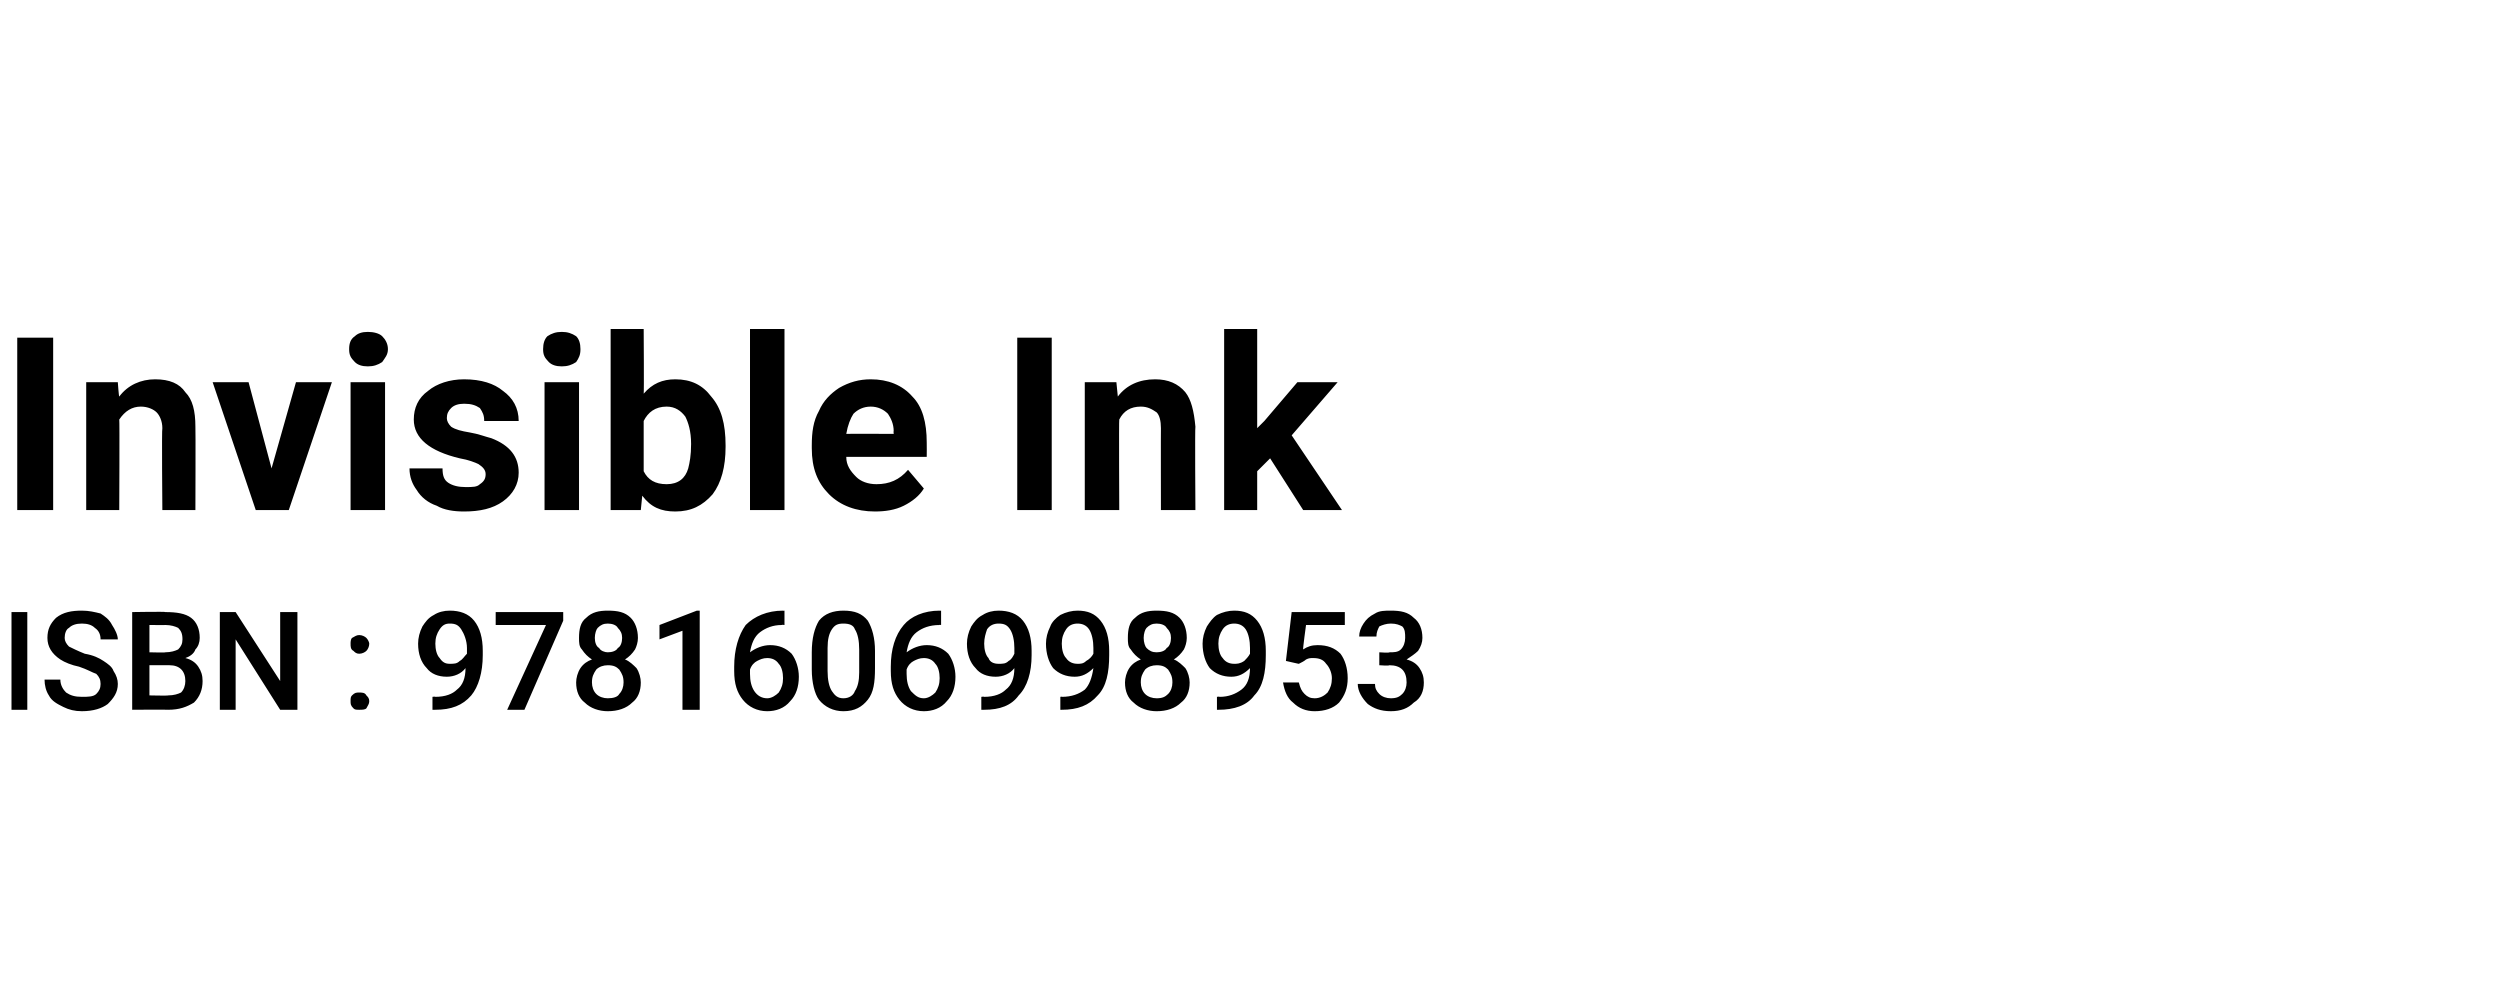
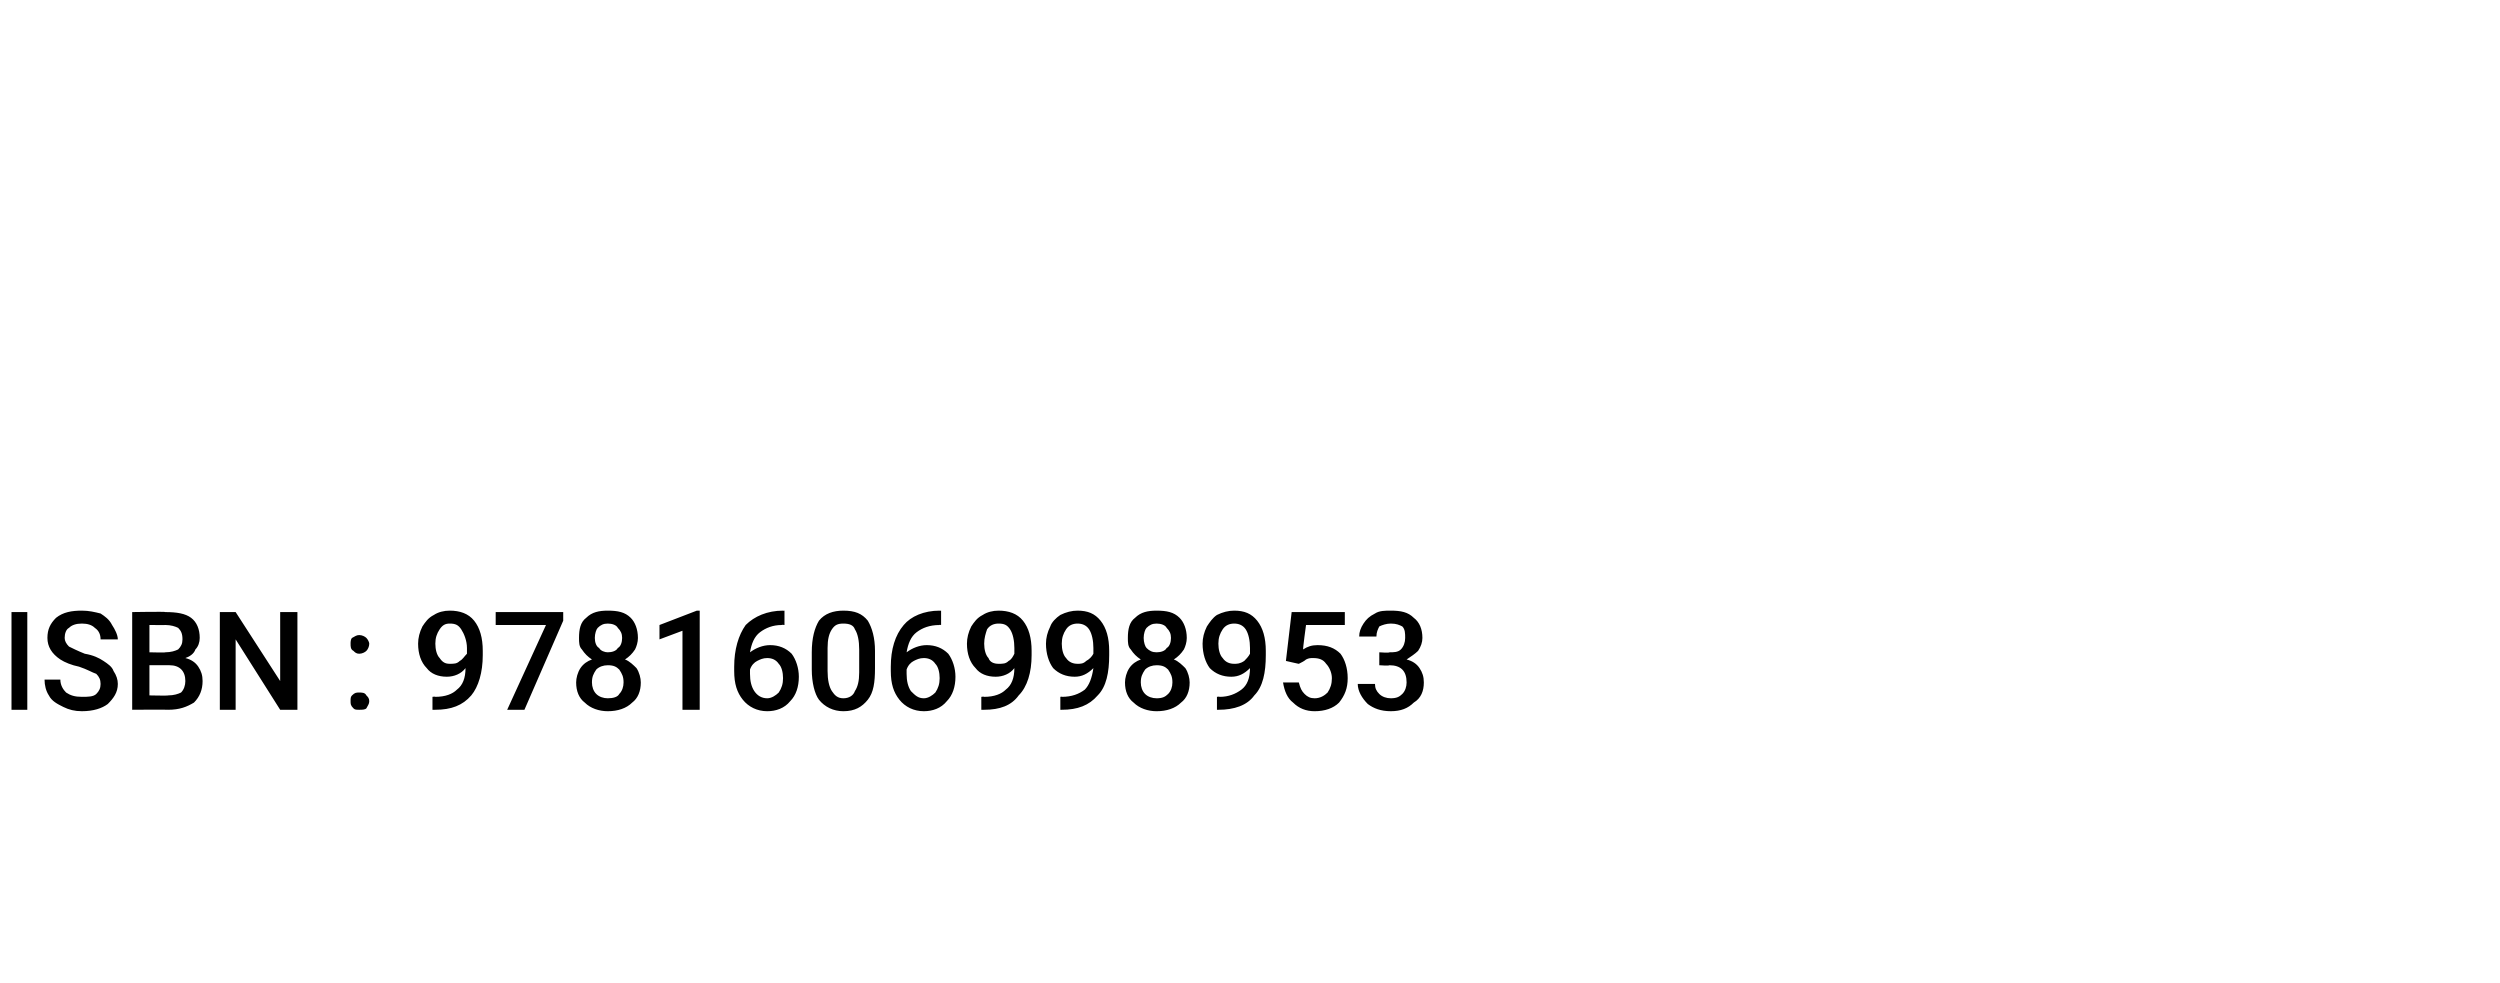
<svg xmlns="http://www.w3.org/2000/svg" version="1.1" width="174px" height="68.4px" viewBox="0 -8 174 68.4" style="top:-8px">
  <desc>Invisible Ink ISBN : 9781606998953</desc>
  <defs />
  <g id="Polygon31075">
    <path d="m1.9 41.4l-1.1 0l0-6.8l1.1 0l0 6.8zm5.1-1.8c0-.3-.1-.5-.3-.7c-.3-.1-.6-.3-1.2-.5c-.5-.1-1-.3-1.3-.5c-.6-.4-.9-.9-.9-1.5c0-.6.2-1 .6-1.4c.5-.4 1.1-.5 1.8-.5c.5 0 .9.1 1.3.2c.3.2.6.4.8.8c.2.3.4.7.4 1c0 0-1.2 0-1.2 0c0-.3-.1-.6-.4-.8c-.2-.2-.5-.3-.9-.3c-.4 0-.7.1-.9.3c-.2.1-.3.4-.3.7c0 .2.1.4.3.6c.2.1.6.3 1.1.5c.6.1 1 .3 1.3.5c.3.2.6.4.7.7c.2.3.3.6.3.9c0 .6-.3 1-.7 1.4c-.4.3-1 .5-1.8.5c-.5 0-.9-.1-1.3-.3c-.4-.2-.8-.4-1-.8c-.2-.3-.3-.7-.3-1.1c0 0 1.1 0 1.1 0c0 .4.2.7.4.9c.3.2.6.3 1.1.3c.4 0 .8 0 1-.2c.2-.2.3-.4.3-.7zm2.2 1.8l0-6.8c0 0 2.34-.04 2.3 0c.8 0 1.4.1 1.8.4c.4.3.6.8.6 1.4c0 .3-.1.6-.3.8c-.1.3-.4.5-.7.6c.4.1.7.3.9.6c.2.3.3.6.3 1c0 .6-.2 1.1-.6 1.5c-.5.3-1 .5-1.8.5c-.01-.02-2.5 0-2.5 0zm1.2-3.1l0 2.1c0 0 1.3.03 1.3 0c.4 0 .7-.1.9-.2c.2-.2.3-.5.3-.8c0-.7-.4-1.1-1.1-1.1c0 0-1.4 0-1.4 0zm0-.9c0 0 1.15.03 1.1 0c.4 0 .7-.1.9-.2c.2-.2.3-.4.3-.7c0-.4-.1-.6-.3-.8c-.2-.1-.5-.2-.9-.2c.04.01-1.1 0-1.1 0l0 1.9zm10.3 4l-1.2 0l-3.1-4.9l0 4.9l-1.1 0l0-6.8l1.1 0l3.1 4.8l0-4.8l1.2 0l0 6.8zm4.3-1.2c.2 0 .4 0 .5.2c.1.1.2.2.2.4c0 .2-.1.3-.2.5c-.1.1-.3.1-.5.1c-.2 0-.3 0-.4-.1c-.2-.2-.2-.3-.2-.5c0-.2 0-.3.1-.4c.2-.2.3-.2.5-.2zm0-4c.2 0 .4.1.5.2c.1.1.2.3.2.4c0 .2-.1.4-.2.5c-.1.1-.3.2-.5.2c-.2 0-.3-.1-.4-.2c-.2-.1-.2-.3-.2-.5c0-.1 0-.3.1-.4c.2-.1.3-.2.5-.2zm7.4 2.3c-.3.4-.8.6-1.3.6c-.6 0-1.1-.2-1.4-.6c-.4-.4-.6-1-.6-1.7c0-.4.1-.8.3-1.2c.2-.3.4-.6.8-.8c.3-.2.7-.3 1.1-.3c.7 0 1.3.2 1.7.7c.4.5.6 1.2.6 2.1c0 0 0 .3 0 .3c0 1.2-.3 2.2-.8 2.8c-.6.7-1.4 1-2.5 1c-.04.01-.2 0-.2 0l0-.9c0 0 .19-.03.2 0c.7 0 1.2-.2 1.5-.5c.4-.3.6-.8.6-1.5zm-1.1-.3c.3 0 .5 0 .7-.2c.2-.1.3-.3.5-.5c0 0 0-.4 0-.4c0-.5-.2-1-.4-1.3c-.2-.3-.4-.4-.8-.4c-.3 0-.5.1-.7.4c-.2.3-.3.6-.3 1c0 .4.1.8.3 1c.2.3.4.4.7.4zm7.9-3l-2.7 6.2l-1.2 0l2.7-5.9l-3.5 0l0-.9l4.7 0l0 .6zm5.2 1.2c0 .3-.1.6-.2.8c-.2.3-.4.5-.7.7c.3.1.6.4.8.6c.2.3.3.7.3 1c0 .6-.2 1.1-.6 1.4c-.4.4-1 .6-1.7.6c-.6 0-1.2-.2-1.6-.6c-.4-.3-.6-.8-.6-1.4c0-.3.1-.7.3-1c.2-.3.5-.5.8-.6c-.3-.2-.5-.4-.7-.7c-.2-.2-.2-.5-.2-.8c0-.6.1-1.1.5-1.4c.4-.4.9-.5 1.5-.5c.7 0 1.2.1 1.6.5c.3.3.5.8.5 1.4zm-1 3.1c0-.4-.1-.6-.3-.9c-.2-.2-.4-.3-.8-.3c-.3 0-.6.1-.8.3c-.2.3-.3.5-.3.9c0 .3.1.6.3.8c.2.2.5.3.8.3c.4 0 .7-.1.8-.3c.2-.2.3-.5.3-.8zm-.1-3.1c0-.3-.1-.5-.3-.7c-.1-.2-.4-.3-.7-.3c-.3 0-.5.1-.7.3c-.1.1-.2.4-.2.7c0 .3.1.6.3.7c.1.2.4.3.6.3c.3 0 .6-.1.7-.3c.2-.1.3-.4.3-.7zm5.4 5l-1.2 0l0-5.5l-1.6.6l0-1l2.6-1l.2 0l0 6.9zm5.9-6.9l0 1c0 0-.16-.03-.2 0c-.6 0-1.1.2-1.5.5c-.4.3-.6.8-.7 1.4c.4-.3.9-.5 1.4-.5c.6 0 1.1.2 1.5.6c.3.4.5 1 .5 1.6c0 .7-.2 1.3-.6 1.7c-.4.5-1 .7-1.6.7c-.7 0-1.3-.3-1.7-.8c-.4-.5-.6-1.1-.6-2c0 0 0-.3 0-.3c0-1.2.3-2.2.8-2.9c.6-.6 1.5-1 2.6-1c-.04.02.1 0 .1 0zm-1.2 3.3c-.3 0-.5.1-.7.2c-.2.1-.4.3-.5.6c0 0 0 .3 0 .3c0 .5.1.9.3 1.2c.2.3.5.5.9.5c.3 0 .6-.2.8-.4c.2-.3.3-.6.3-1c0-.4-.1-.8-.3-1c-.2-.3-.5-.4-.8-.4zm7.5.7c0 1-.1 1.7-.5 2.2c-.4.5-.9.8-1.7.8c-.7 0-1.3-.3-1.7-.8c-.3-.4-.5-1.2-.5-2.1c0 0 0-1.2 0-1.2c0-1 .2-1.7.5-2.2c.4-.5 1-.7 1.7-.7c.8 0 1.3.2 1.7.7c.3.5.5 1.2.5 2.1c0 0 0 1.2 0 1.2zm-1.1-1.3c0-.6-.1-1.1-.3-1.4c-.1-.3-.4-.4-.8-.4c-.4 0-.6.1-.8.4c-.2.3-.3.7-.3 1.3c0 0 0 1.6 0 1.6c0 .6.1 1.1.3 1.4c.2.3.4.5.8.5c.4 0 .7-.2.8-.5c.2-.3.3-.7.3-1.3c0 0 0-1.6 0-1.6zm5.7-2.7l0 1c0 0-.15-.03-.1 0c-.7 0-1.2.2-1.6.5c-.4.3-.6.8-.7 1.4c.4-.3.9-.5 1.4-.5c.6 0 1.1.2 1.5.6c.3.4.5 1 .5 1.6c0 .7-.2 1.3-.6 1.7c-.4.5-1 .7-1.6.7c-.7 0-1.3-.3-1.7-.8c-.4-.5-.6-1.1-.6-2c0 0 0-.3 0-.3c0-1.2.3-2.2.9-2.9c.5-.6 1.4-1 2.5-1c-.02.02.1 0 .1 0zm-1.2 3.3c-.3 0-.5.1-.7.2c-.2.1-.4.3-.5.6c0 0 0 .3 0 .3c0 .5.1.9.3 1.2c.3.3.5.5.9.5c.3 0 .6-.2.8-.4c.2-.3.3-.6.3-1c0-.4-.1-.8-.3-1c-.2-.3-.5-.4-.8-.4zm6.3.7c-.3.4-.8.6-1.3.6c-.6 0-1.1-.2-1.4-.6c-.4-.4-.6-1-.6-1.7c0-.4.1-.8.3-1.2c.2-.3.4-.6.8-.8c.3-.2.7-.3 1.1-.3c.7 0 1.3.2 1.7.7c.4.5.6 1.2.6 2.1c0 0 0 .3 0 .3c0 1.2-.3 2.2-.9 2.8c-.5.7-1.3 1-2.4 1c-.04.01-.2 0-.2 0l0-.9c0 0 .18-.03.2 0c.7 0 1.2-.2 1.5-.5c.4-.3.6-.8.6-1.5zm-1.1-.3c.3 0 .5 0 .7-.2c.2-.1.3-.3.4-.5c0 0 0-.4 0-.4c0-.5-.1-1-.3-1.3c-.2-.3-.4-.4-.8-.4c-.3 0-.6.1-.8.4c-.1.3-.2.6-.2 1c0 .4.1.8.3 1c.1.3.4.4.7.4zm6.6.3c-.4.4-.8.6-1.3.6c-.6 0-1.1-.2-1.5-.6c-.3-.4-.5-1-.5-1.7c0-.4.1-.8.3-1.2c.1-.3.4-.6.7-.8c.4-.2.8-.3 1.2-.3c.7 0 1.2.2 1.6.7c.4.5.6 1.2.6 2.1c0 0 0 .3 0 .3c0 1.2-.2 2.2-.8 2.8c-.6.7-1.4 1-2.5 1c.01.01-.1 0-.1 0l0-.9c0 0 .14-.03.1 0c.7 0 1.2-.2 1.6-.5c.3-.3.5-.8.6-1.5zm-1.1-.3c.2 0 .4 0 .6-.2c.2-.1.4-.3.5-.5c0 0 0-.4 0-.4c0-.5-.1-1-.3-1.3c-.2-.3-.5-.4-.8-.4c-.3 0-.6.1-.8.4c-.2.3-.3.6-.3 1c0 .4.1.8.3 1c.2.3.5.4.8.4zm7.6-1.8c0 .3-.1.6-.2.8c-.2.3-.4.5-.7.7c.3.1.6.4.8.6c.2.3.3.7.3 1c0 .6-.2 1.1-.6 1.4c-.4.4-1 .6-1.7.6c-.6 0-1.2-.2-1.6-.6c-.4-.3-.6-.8-.6-1.4c0-.3.1-.7.3-1c.2-.3.5-.5.8-.6c-.3-.2-.5-.4-.7-.7c-.2-.2-.2-.5-.2-.8c0-.6.1-1.1.5-1.4c.4-.4.9-.5 1.5-.5c.7 0 1.2.1 1.6.5c.3.3.5.8.5 1.4zm-1 3.1c0-.4-.1-.6-.3-.9c-.2-.2-.4-.3-.8-.3c-.3 0-.6.1-.8.3c-.2.3-.3.5-.3.9c0 .3.1.6.3.8c.2.2.5.3.8.3c.4 0 .6-.1.8-.3c.2-.2.3-.5.3-.8zm-.1-3.1c0-.3-.1-.5-.3-.7c-.1-.2-.4-.3-.7-.3c-.3 0-.5.1-.7.3c-.1.1-.2.4-.2.7c0 .3.1.6.2.7c.2.2.4.3.7.3c.3 0 .6-.1.7-.3c.2-.1.3-.4.3-.7zm5.5 2.1c-.4.4-.8.6-1.3.6c-.6 0-1.1-.2-1.5-.6c-.3-.4-.5-1-.5-1.7c0-.4.1-.8.3-1.2c.2-.3.4-.6.7-.8c.4-.2.8-.3 1.2-.3c.7 0 1.2.2 1.6.7c.4.5.6 1.2.6 2.1c0 0 0 .3 0 .3c0 1.2-.2 2.2-.8 2.8c-.5.7-1.4 1-2.5 1c.03.01-.1 0-.1 0l0-.9c0 0 .15-.03.2 0c.6 0 1.1-.2 1.5-.5c.4-.3.6-.8.6-1.5zm-1.1-.3c.2 0 .4 0 .7-.2c.1-.1.3-.3.4-.5c0 0 0-.4 0-.4c0-.5-.1-1-.3-1.3c-.2-.3-.5-.4-.8-.4c-.3 0-.6.1-.8.4c-.2.3-.3.6-.3 1c0 .4.1.8.3 1c.2.3.5.4.8.4zm3.6-.2l.4-3.4l3.7 0l0 .9l-2.7 0c0 0-.23 1.67-.2 1.7c.3-.2.6-.3 1-.3c.7 0 1.2.2 1.6.6c.3.4.5 1 .5 1.7c0 .7-.2 1.2-.6 1.7c-.4.4-1 .6-1.7.6c-.6 0-1.1-.2-1.5-.6c-.4-.3-.6-.8-.7-1.4c0 0 1.1 0 1.1 0c.1.4.2.6.4.8c.2.2.4.3.7.3c.4 0 .7-.2.9-.4c.2-.3.3-.6.3-1c0-.4-.2-.8-.4-1c-.2-.3-.5-.4-.9-.4c-.2 0-.3 0-.5.1c-.1.1-.3.2-.5.3c.05.02-.9-.2-.9-.2zm6.5-.6c0 0 .7.05.7 0c.3 0 .6 0 .8-.2c.2-.2.3-.5.3-.8c0-.3 0-.6-.2-.8c-.2-.1-.4-.2-.8-.2c-.3 0-.6.1-.8.2c-.1.2-.2.4-.2.7c0 0-1.2 0-1.2 0c0-.3.1-.6.3-.9c.2-.3.4-.5.8-.7c.3-.2.7-.2 1.1-.2c.7 0 1.2.1 1.6.5c.4.3.6.8.6 1.4c0 .3-.1.6-.3.9c-.2.2-.5.4-.8.6c.4.1.7.3.9.6c.2.3.3.6.3 1c0 .6-.2 1.1-.7 1.4c-.4.4-.9.6-1.6.6c-.7 0-1.2-.2-1.6-.5c-.4-.4-.7-.9-.7-1.4c0 0 1.2 0 1.2 0c0 .3.1.5.3.7c.2.2.5.3.8.3c.4 0 .6-.1.8-.3c.2-.2.3-.5.3-.8c0-.4-.1-.7-.3-.9c-.2-.2-.5-.3-.9-.3c-.02.05-.7 0-.7 0l0-.9z" stroke="none" fill="#000" />
  </g>
  <g id="Polygon31074">
-     <path d="m3.7 27.5l-2.5 0l0-12l2.5 0l0 12zm4.5-8.9c0 0 .07 1.01.1 1c.6-.8 1.5-1.2 2.5-1.2c1 0 1.7.3 2.1.9c.5.5.7 1.3.7 2.4c.02.03 0 5.8 0 5.8l-2.3 0c0 0-.05-5.71 0-5.7c0-.5-.2-.9-.4-1.1c-.2-.2-.6-.4-1.1-.4c-.6 0-1.1.3-1.5.9c.03 0 0 6.3 0 6.3l-2.3 0l0-8.9l2.2 0zm10.7 6l1.7-6l2.5 0l-3 8.9l-2.3 0l-3-8.9l2.5 0l1.6 6zm7.9 2.9l-2.4 0l0-8.9l2.4 0l0 8.9zm-2.5-11.2c0-.4.1-.7.4-.9c.2-.2.5-.3.9-.3c.4 0 .8.1 1 .3c.2.2.4.5.4.9c0 .4-.2.6-.4.9c-.3.2-.6.3-1 .3c-.4 0-.7-.1-.9-.3c-.3-.3-.4-.5-.4-.9zm9.5 8.7c0-.3-.2-.5-.5-.7c-.2-.1-.7-.3-1.3-.4c-2.1-.5-3.2-1.4-3.2-2.7c0-.8.3-1.5 1-2c.6-.5 1.5-.8 2.5-.8c1.2 0 2.1.3 2.7.8c.7.5 1.1 1.2 1.1 2.1c0 0-2.4 0-2.4 0c0-.4-.1-.6-.3-.9c-.3-.2-.6-.3-1.1-.3c-.4 0-.7.1-.9.3c-.2.2-.3.4-.3.7c0 .2.1.4.3.6c.3.2.7.3 1.3.4c.6.1 1.1.3 1.5.4c1.3.5 1.9 1.3 1.9 2.4c0 .8-.4 1.5-1.1 2c-.7.5-1.6.7-2.7.7c-.7 0-1.4-.1-1.9-.4c-.6-.2-1.1-.6-1.4-1.1c-.3-.4-.5-.9-.5-1.5c0 0 2.3 0 2.3 0c0 .5.1.8.4 1c.3.2.7.3 1.2.3c.5 0 .8 0 1-.2c.3-.2.4-.4.4-.7zm6.5 2.5l-2.4 0l0-8.9l2.4 0l0 8.9zm-2.5-11.2c0-.4.1-.7.3-.9c.3-.2.6-.3 1-.3c.4 0 .7.1 1 .3c.2.2.3.5.3.9c0 .4-.1.6-.3.9c-.3.2-.6.3-1 .3c-.4 0-.7-.1-.9-.3c-.3-.3-.4-.5-.4-.9zm12.7 6.8c0 1.4-.3 2.5-.9 3.3c-.7.8-1.5 1.2-2.6 1.2c-1 0-1.7-.3-2.3-1.1c0 .02-.1 1-.1 1l-2.1 0l0-12.6l2.3 0c0 0 .03 4.48 0 4.5c.6-.7 1.3-1 2.2-1c1.1 0 1.9.4 2.5 1.2c.7.8 1 1.9 1 3.4c0 0 0 .1 0 .1zm-2.6 1.5c.1-.4.2-.9.2-1.7c0-.9-.2-1.5-.4-1.9c-.3-.4-.7-.7-1.3-.7c-.8 0-1.3.4-1.6 1c0 0 0 3.5 0 3.5c.3.6.8.9 1.6.9c.8 0 1.3-.4 1.5-1.1c0 0 0 0 0 0zm6.7 2.9l-2.4 0l0-12.6l2.4 0l0 12.6zm6.3.1c-1.3 0-2.4-.4-3.2-1.2c-.8-.8-1.2-1.8-1.2-3.2c0 0 0-.2 0-.2c0-.9.1-1.7.5-2.4c.3-.7.8-1.2 1.4-1.6c.7-.4 1.4-.6 2.2-.6c1.2 0 2.2.4 2.9 1.2c.7.7 1 1.8 1 3.2c.01.03 0 1 0 1c0 0-5.64 0-5.6 0c0 .6.3 1 .7 1.4c.3.3.8.5 1.4.5c.9 0 1.6-.3 2.2-1c0 0 1.1 1.3 1.1 1.3c-.3.5-.8.9-1.4 1.2c-.6.3-1.3.4-2 .4zm-.3-7.3c-.5 0-.9.2-1.2.5c-.2.3-.4.8-.5 1.4c-.01-.02 3.3 0 3.3 0c0 0-.02-.21 0-.2c0-.5-.2-.9-.4-1.2c-.3-.3-.7-.5-1.2-.5zm12.6 7.2l-2.4 0l0-12l2.4 0l0 12zm4.5-8.9c0 0 .1 1.01.1 1c.6-.8 1.5-1.2 2.6-1.2c.9 0 1.6.3 2.1.9c.4.5.6 1.3.7 2.4c-.04.03 0 5.8 0 5.8l-2.4 0c0 0-.01-5.71 0-5.7c0-.5-.1-.9-.3-1.1c-.3-.2-.6-.4-1.1-.4c-.7 0-1.2.3-1.5.9c-.03 0 0 6.3 0 6.3l-2.4 0l0-8.9l2.2 0zm10.7 5.3l-.9.9l0 2.7l-2.3 0l0-12.6l2.3 0l0 6.9l.5-.5l2.3-2.7l2.8 0l-3.2 3.7l3.5 5.2l-2.7 0l-2.3-3.6z" stroke="none" fill="#000" />
-   </g>
+     </g>
</svg>